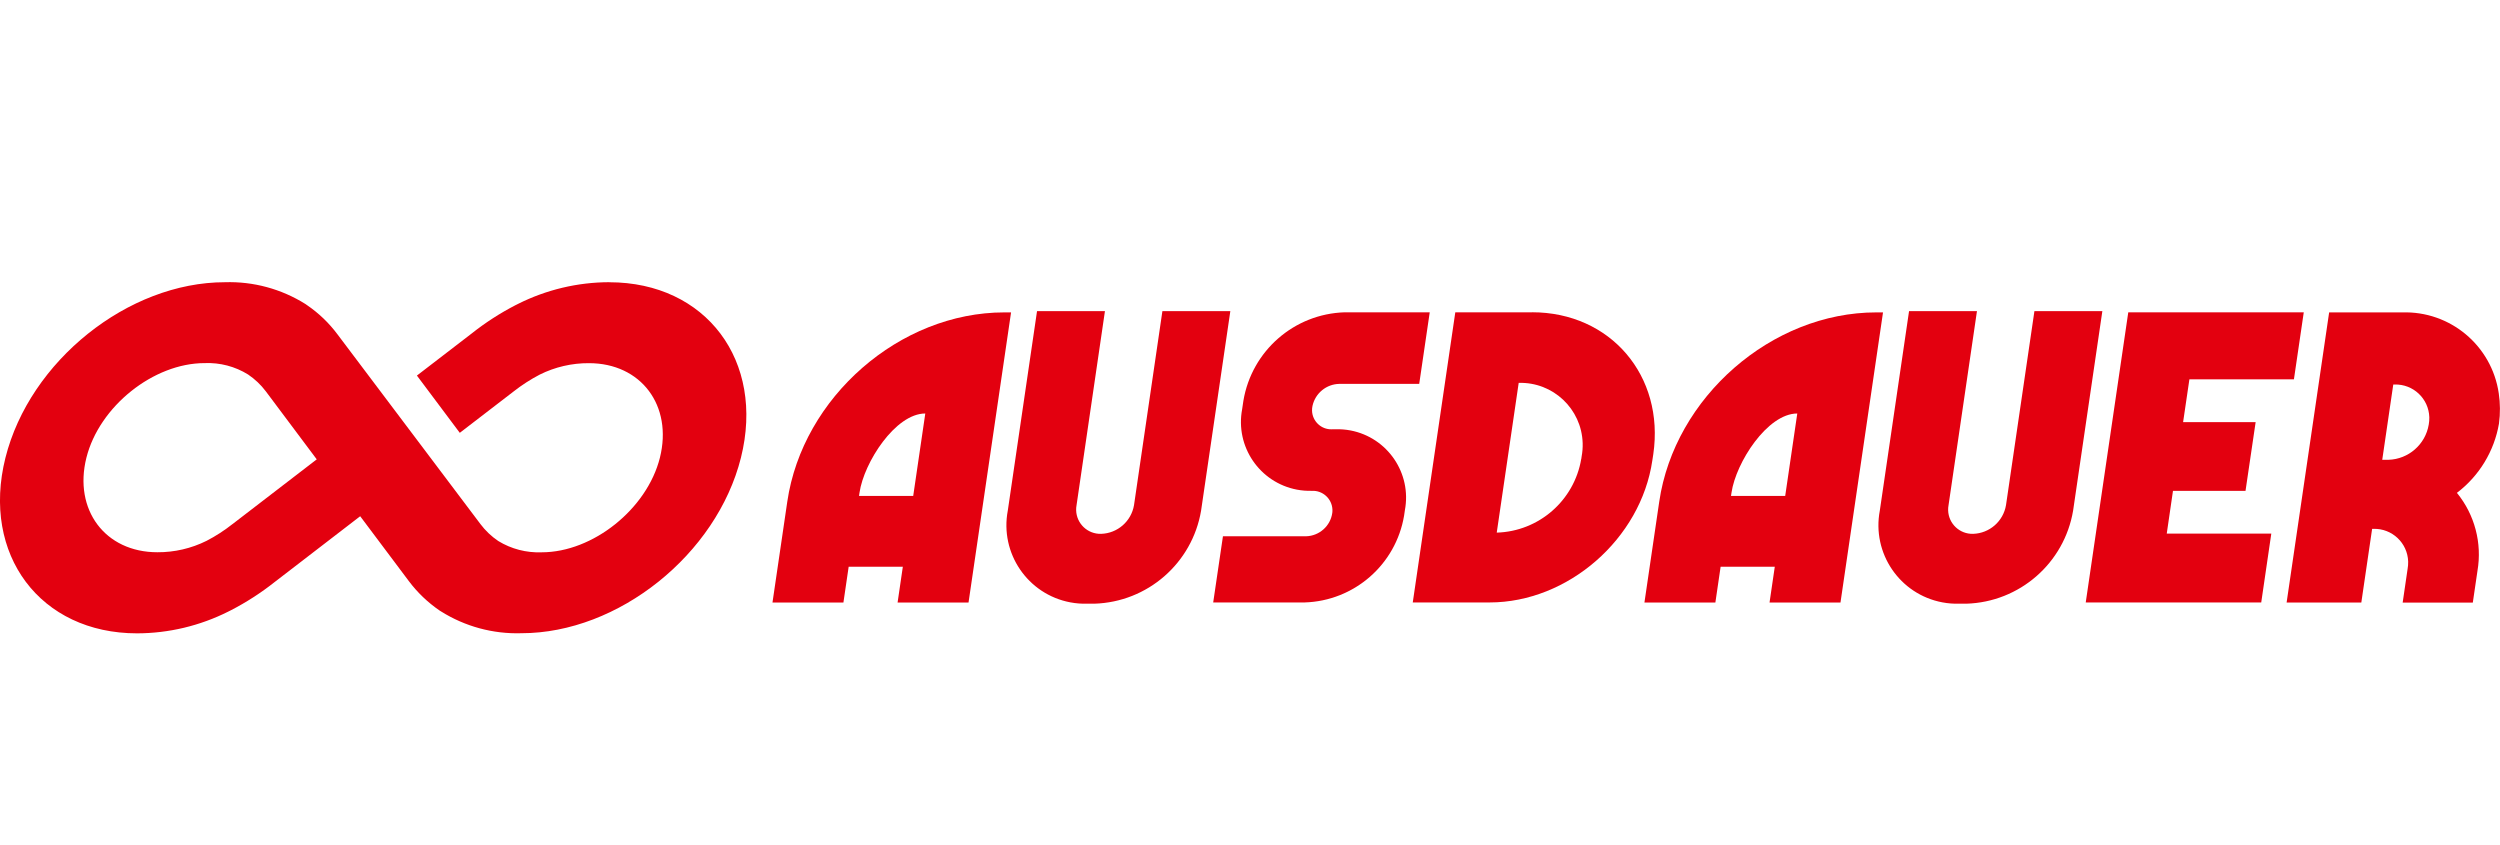
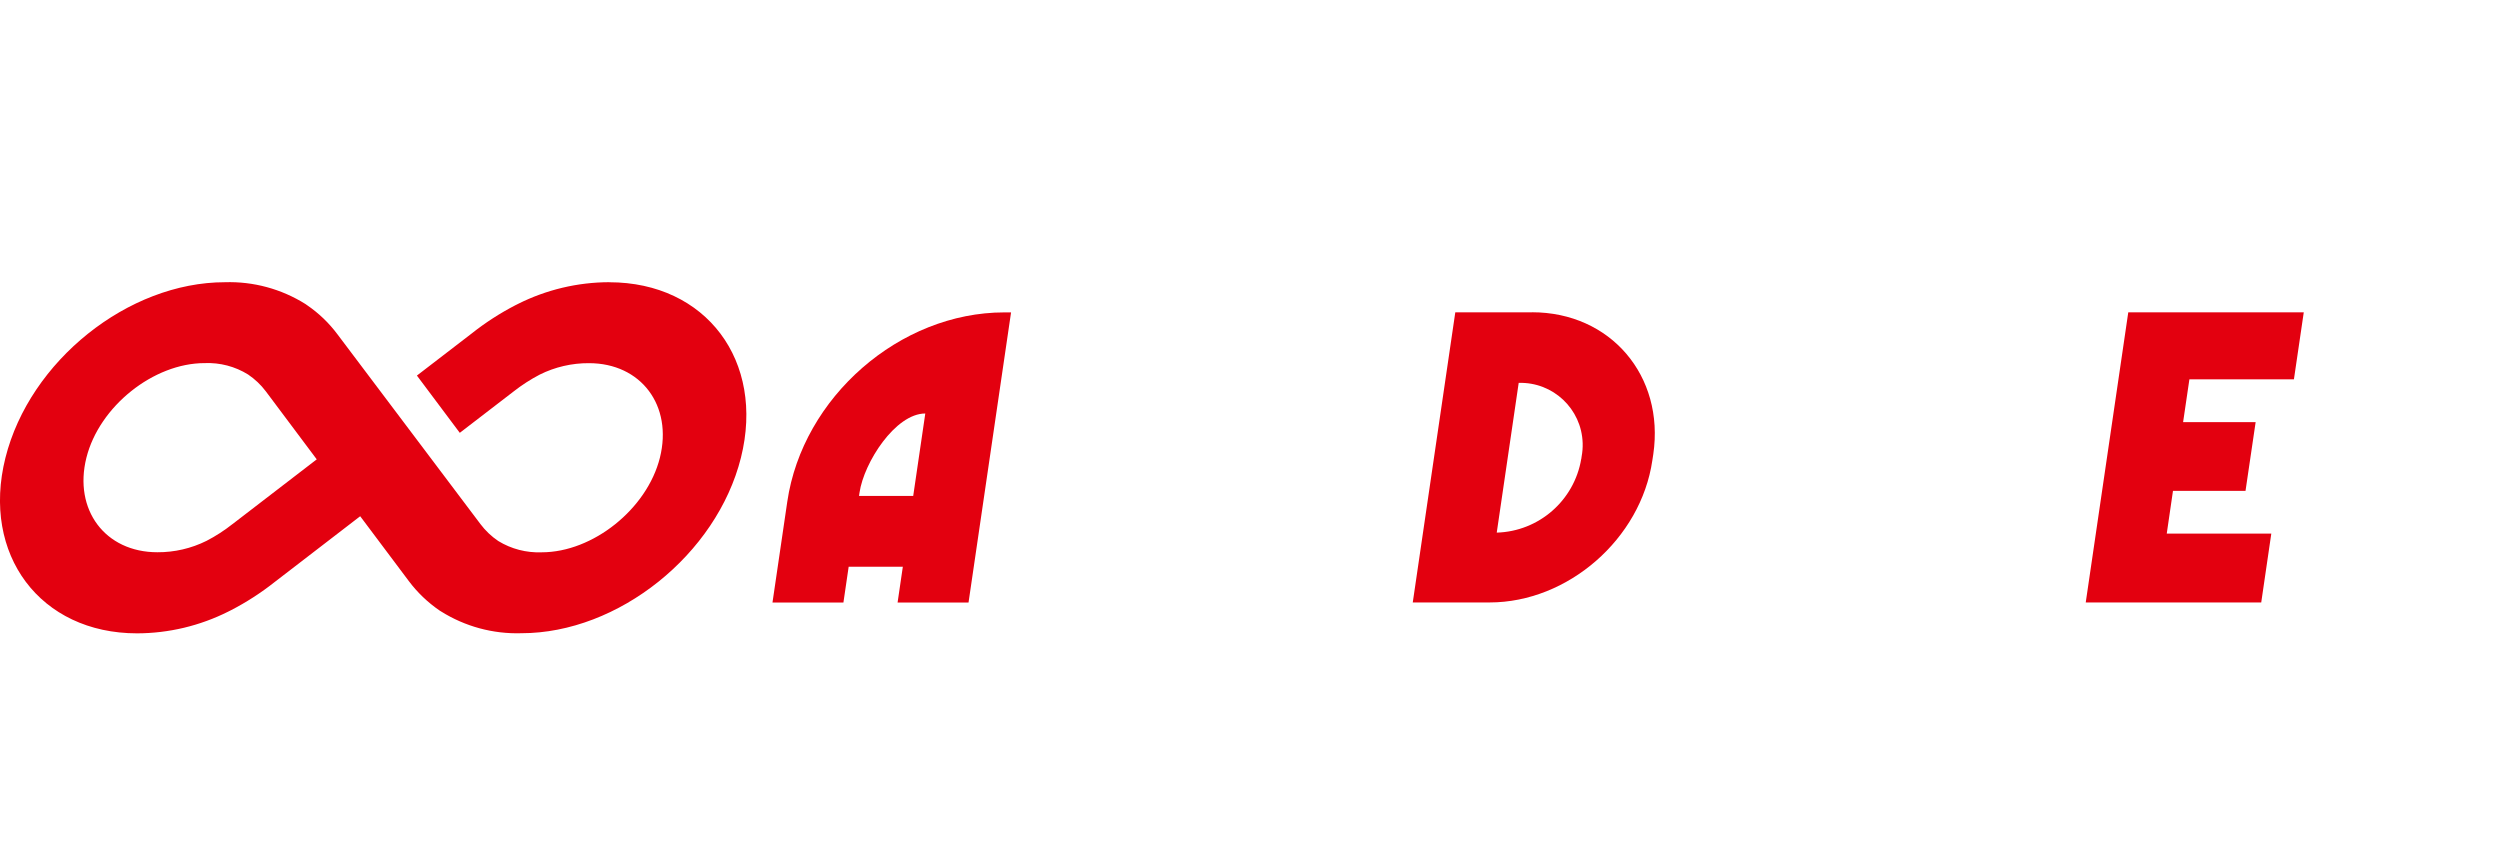
<svg xmlns="http://www.w3.org/2000/svg" id="Ebene_1" data-name="Ebene 1" viewBox="0 0 782.35 264.41">
  <defs>
    <style>
      .cls-1 {
        fill: #e3000f;
      }
    </style>
  </defs>
  <g id="Ebene_1-2" data-name="Ebene 1-2">
    <path id="Pfad_140" data-name="Pfad 140" class="cls-1" d="M190.67,88.31c-9.92.02-19.7,2.35-28.57,6.8l-.33.17-.47.23c-4.83,2.5-9.42,5.46-13.68,8.84l-17.15,13.18,13.42,17.92,16.86-12.96c2.55-2,5.28-3.76,8.15-5.26,4.79-2.39,10.07-3.61,15.41-3.58,16.32,0,26.28,13.28,22.2,29.6-4.02,16.03-20.97,29.59-37,29.59-4.78.19-9.51-1.04-13.59-3.54-2.13-1.44-4.01-3.22-5.55-5.27l-44.75-59.39c-2.66-3.57-5.89-6.67-9.57-9.17l-.47-.33c-7.53-4.72-16.3-7.1-25.19-6.82-30.3,0-61.1,24.65-68.69,54.95-7.59,30.3,10.9,54.93,41.19,54.93,9.92-.02,19.7-2.36,28.57-6.82l.33-.17.47-.23c4.83-2.49,9.41-5.45,13.67-8.82l26.79-20.61,15.23,20.31c2.67,3.56,5.91,6.65,9.57,9.17l.48.3c7.53,4.73,16.29,7.11,25.18,6.83,30.3,0,61.11-24.65,68.69-54.93s-10.91-54.9-41.21-54.9ZM72.79,163.98c-2.54,2.01-5.27,3.78-8.15,5.27-4.78,2.38-10.06,3.6-15.4,3.57-16.32,0-26.28-13.27-22.2-29.59,4.02-16.03,20.97-29.6,37-29.6,4.79-.2,9.53,1.04,13.6,3.57,2.13,1.44,4.01,3.22,5.55,5.27l15.93,21.28-26.32,20.23h-.02Z" />
    <path id="Pfad_141" data-name="Pfad 141" class="cls-1" d="M314.3,97.76c-32.73,0-63.14,26.52-67.93,59.25l-4.63,31.55h22.2l1.64-11.2h16.95l-1.64,11.2h22.2l13.31-90.79h-2.09ZM285.77,155.2h-16.95l.16-1.06c1.37-9.37,11.21-24.74,20.58-24.74l-3.78,25.8Z" />
-     <path id="Pfad_142" data-name="Pfad 142" class="cls-1" d="M587.17,97.76c-32.73,0-63.14,26.52-67.93,59.25l-4.63,31.55h22.2l1.64-11.2h16.95l-1.64,11.2h22.2l13.31-90.79h-2.09ZM558.65,155.2h-16.95l.16-1.06c1.37-9.37,11.21-24.74,20.58-24.74l-3.78,25.8Z" />
-     <path id="Pfad_143" data-name="Pfad 143" class="cls-1" d="M363.76,97.37l-8.88,60.7c-.85,5.07-5.17,8.84-10.31,8.99-4.19.12-7.68-3.18-7.8-7.37-.02-.54.03-1.09.13-1.62l8.88-60.7h-21.25l-9.15,62.42c-2.53,13.33,6.23,26.19,19.56,28.71,1.75.33,3.53.47,5.31.42h2.21c16.66-.5,30.65-12.7,33.41-29.13l9.15-62.42h-21.25Z" />
-     <path id="Pfad_144" data-name="Pfad 144" class="cls-1" d="M636.65,97.37l-8.89,60.7c-.85,5.07-5.17,8.84-10.31,8.99-4.19.12-7.68-3.18-7.8-7.37-.02-.54.03-1.09.13-1.62l8.89-60.7h-21.25l-9.15,62.42c-2.53,13.33,6.23,26.19,19.56,28.71,1.75.33,3.53.47,5.31.42h2.21c16.66-.5,30.65-12.7,33.41-29.13l9.15-62.42h-21.25Z" />
-     <path id="Pfad_145" data-name="Pfad 145" class="cls-1" d="M416.77,134.35c-3.32.09-6.08-2.52-6.18-5.84-.01-.5.03-1,.14-1.49.87-3.97,4.35-6.82,8.41-6.89h24.99l3.29-22.4h-26.58c-15.83.47-29.11,12.06-31.73,27.67l-.39,2.64c-2.22,11.69,5.46,22.97,17.16,25.19,1.54.29,3.1.41,4.66.37h0c3.39-.16,6.27,2.45,6.43,5.84.02.35,0,.7-.04,1.05-.57,4.11-4.03,7.2-8.18,7.33h-26.04l-3.05,20.71h28.59c15.54-.47,28.58-11.85,31.15-27.18l.24-1.65c2.2-11.6-5.42-22.79-17.02-25-1.52-.29-3.07-.41-4.62-.37h-1.25v.02Z" />
    <path id="Pfad_146" data-name="Pfad 146" class="cls-1" d="M479.46,97.74h-24.04l-13.31,90.79h24.04c24.53,0,47.34-19.9,50.93-44.43l.3-1.95c3.58-24.53-13.39-44.43-37.93-44.43v.02ZM494.83,143.62c-2.18,13.01-13.26,22.67-26.44,23.06l6.87-46.86c10.74-.32,19.7,8.13,20.02,18.87.04,1.4-.07,2.81-.33,4.19l-.1.72h0Z" />
    <path id="Pfad_147" data-name="Pfad 147" class="cls-1" d="M678.06,167.01l1.95-13.39h22.7l3.17-21.52h-22.7l1.97-13.39h32.71l3.08-20.97h-54.92l-13.31,90.79h54.92l3.15-21.54h-32.72Z" />
-     <path id="Pfad_148" data-name="Pfad 148" class="cls-1" d="M768.87,154.23c6.98-5.3,11.68-13.05,13.16-21.68.42-3.14.4-6.32-.07-9.46-2.17-14.93-15.22-25.85-30.3-25.32h-22.78l-13.31,90.79h23.38l3.38-23.06h.4c5.83-.18,10.7,4.4,10.88,10.24.02.77-.04,1.55-.18,2.31l-1.54,10.53h21.95l1.46-9.95c1.48-8.67-.86-17.56-6.42-24.38l-.02-.02ZM745.5,143.88l3.45-23.55h.4c5.83-.18,10.7,4.4,10.88,10.24.02.77-.04,1.55-.18,2.31-1.04,6.21-6.33,10.82-12.62,11.01h-1.93,0Z" />
  </g>
</svg>